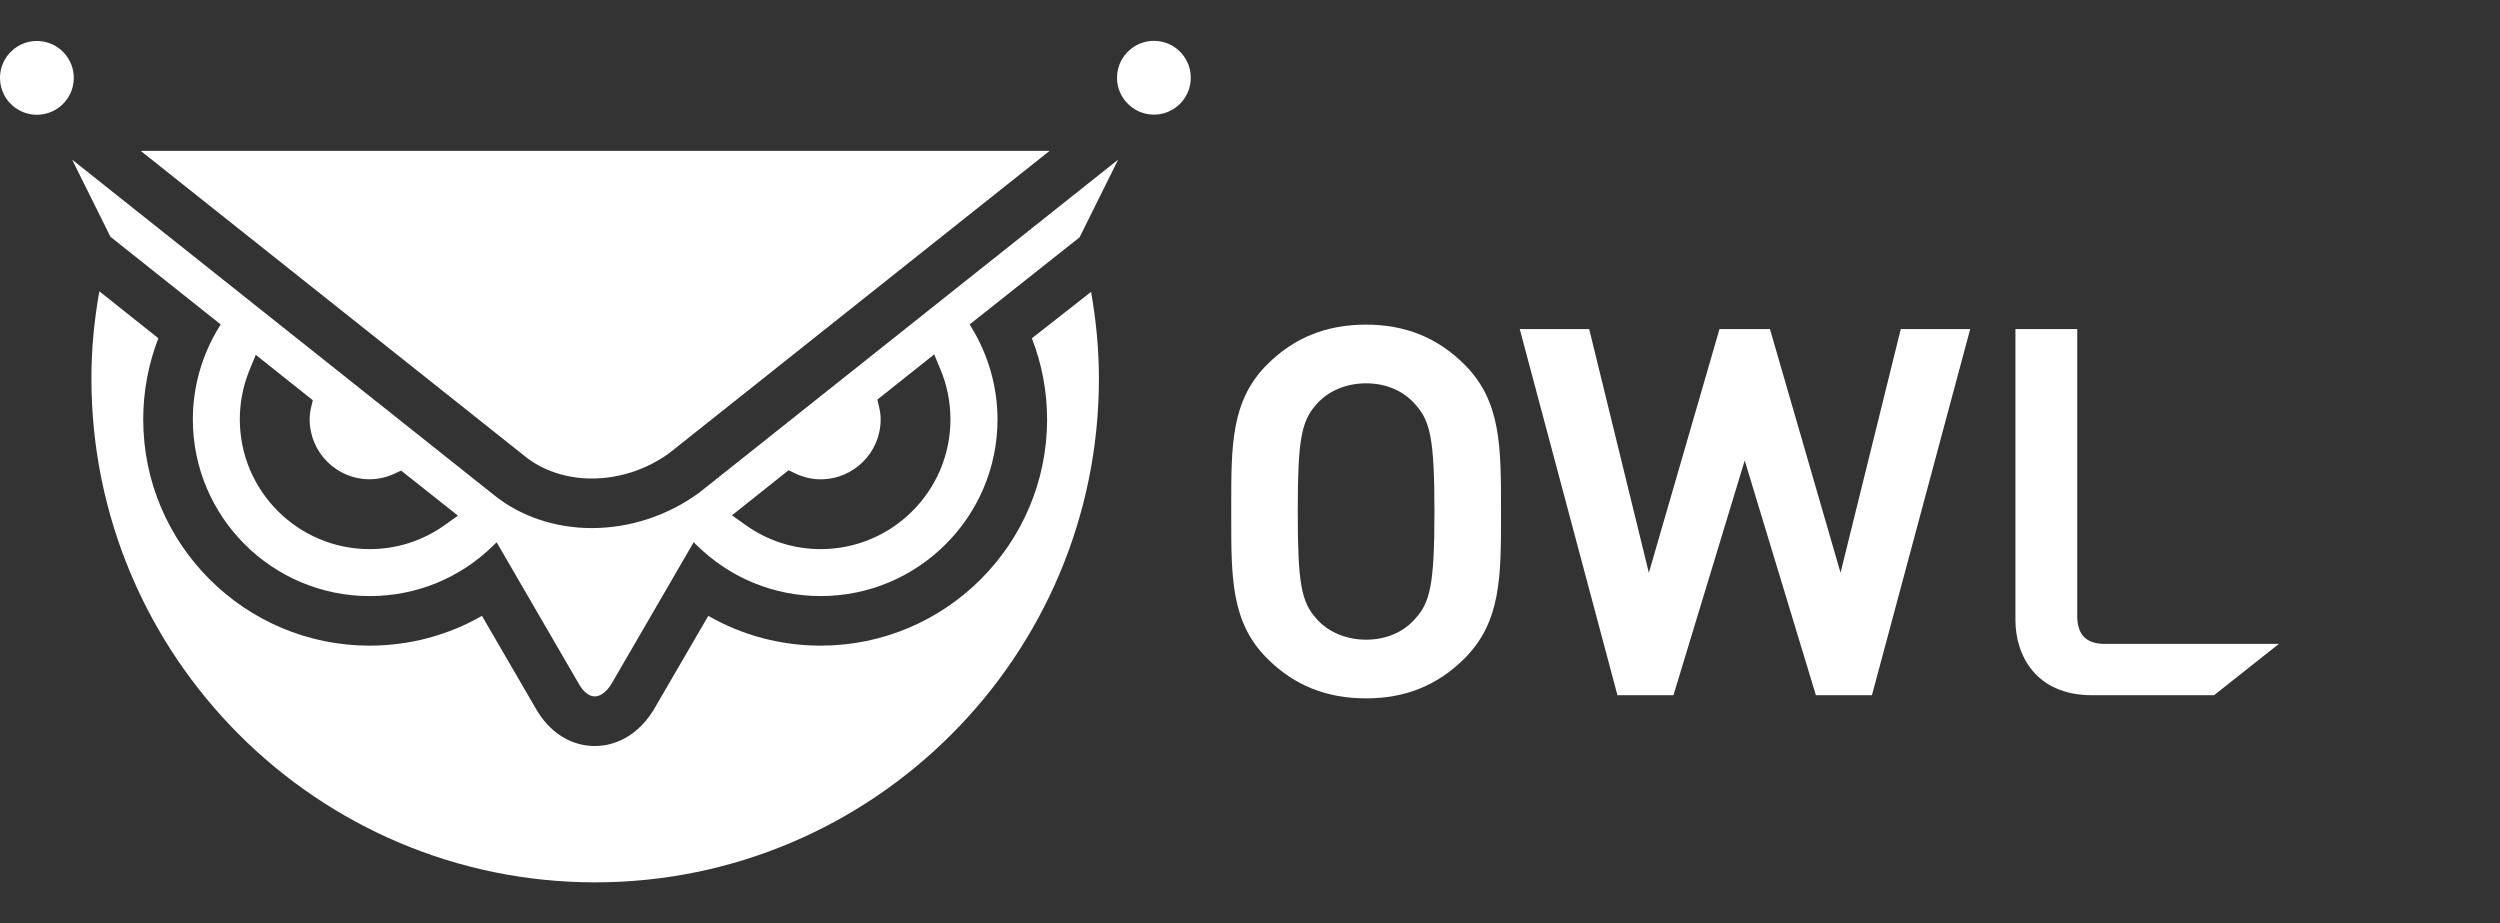
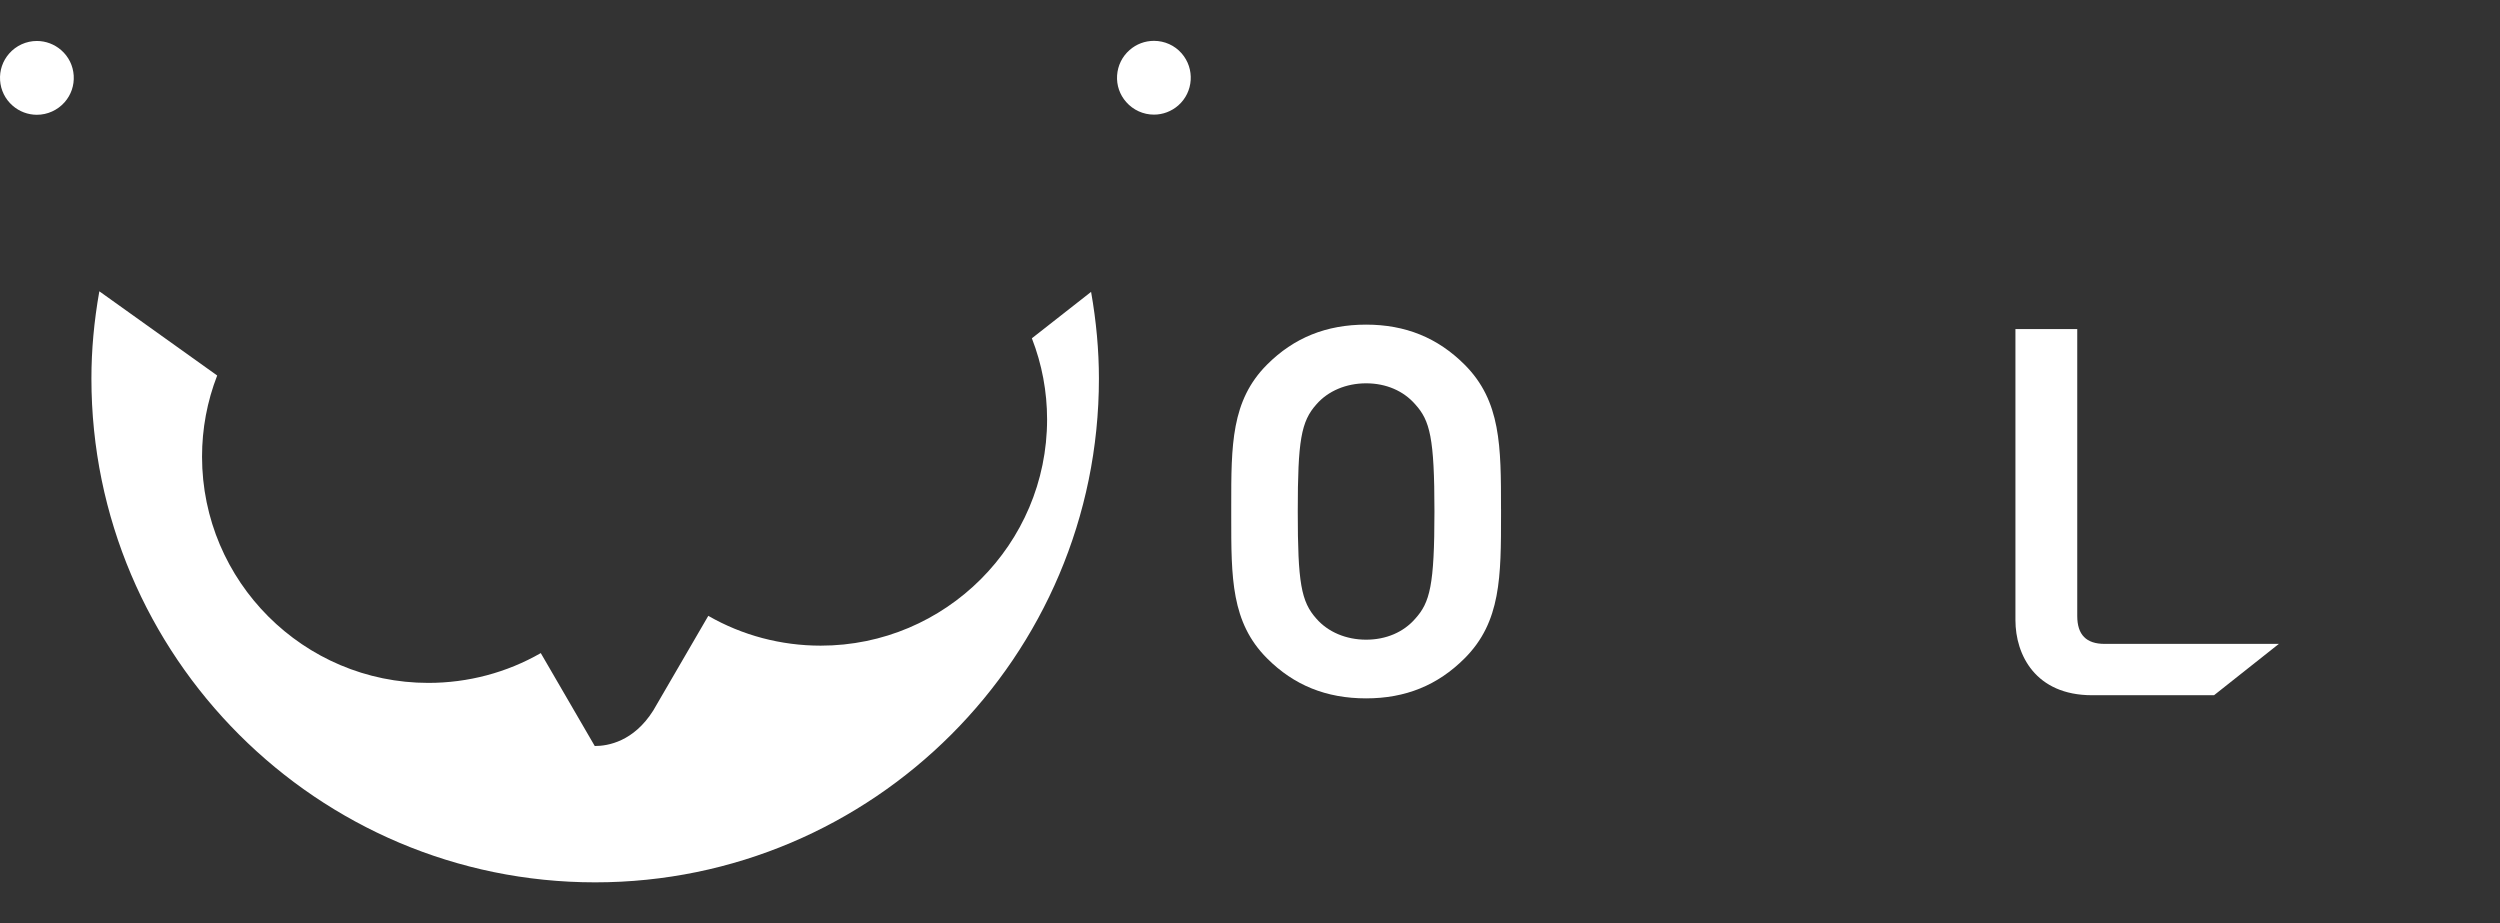
<svg xmlns="http://www.w3.org/2000/svg" version="1.1" id="Layer_1" x="0px" y="0px" width="99.213px" height="36.637px" viewBox="0 0 99.213 36.637" enable-background="new 0 0 99.213 36.637" xml:space="preserve">
  <rect x="0" y="0" width="99.213" height="36.637" fill="#333333" stroke="none" />
  <g>
    <g>
-       <path fill="#FFFFFF" d="M5.583,5.987l15.245,12.117c0.707,0.572,1.65,0.886,2.658,0.886c1.086,0,2.177-0.357,3.071-1.006    L41.653,5.987H5.583z" />
      <path fill="#FFFFFF" d="M45.795,1.621c-0.357,0-0.701,0.129-0.967,0.365c-0.296,0.259-0.47,0.617-0.496,1.008    c-0.025,0.389,0.104,0.764,0.361,1.055c0.279,0.318,0.68,0.5,1.102,0.5c0.354,0,0.697-0.13,0.965-0.365    c0.604-0.53,0.665-1.457,0.134-2.066C46.619,1.802,46.218,1.621,45.795,1.621z" />
      <path fill="#FFFFFF" d="M1.464,1.626c-0.421,0-0.823,0.182-1.101,0.5C0.105,2.42-0.022,2.796,0.003,3.186    C0.029,3.577,0.205,3.935,0.5,4.192c0.266,0.234,0.608,0.363,0.963,0.363h0c0.421,0,0.823-0.182,1.102-0.499    c0.257-0.292,0.385-0.669,0.36-1.06C2.9,2.606,2.725,2.25,2.431,1.992C2.163,1.757,1.819,1.626,1.464,1.626z" />
-       <path fill="#FFFFFF" d="M43.3,11.583l-2.35,1.842c0.401,1.032,0.604,2.116,0.604,3.22c0,4.951-4.03,8.978-8.986,8.978    c-1.572,0-3.112-0.408-4.459-1.183l-2.185,3.758c-0.773,1.225-1.787,1.408-2.321,1.408c-0.946,0-1.797-0.539-2.334-1.478    l-2.142-3.688c-1.347,0.774-2.887,1.183-4.46,1.183c-4.954,0-8.983-4.027-8.983-8.978c0-1.107,0.202-2.191,0.601-3.221    L3.942,11.56c-0.211,1.194-0.314,2.329-0.314,3.463c0,11.025,8.968,19.993,19.991,19.993s19.992-8.968,19.992-19.993    C43.611,13.906,43.506,12.75,43.3,11.583z" />
+       <path fill="#FFFFFF" d="M43.3,11.583l-2.35,1.842c0.401,1.032,0.604,2.116,0.604,3.22c0,4.951-4.03,8.978-8.986,8.978    c-1.572,0-3.112-0.408-4.459-1.183l-2.185,3.758c-0.773,1.225-1.787,1.408-2.321,1.408l-2.142-3.688c-1.347,0.774-2.887,1.183-4.46,1.183c-4.954,0-8.983-4.027-8.983-8.978c0-1.107,0.202-2.191,0.601-3.221    L3.942,11.56c-0.211,1.194-0.314,2.329-0.314,3.463c0,11.025,8.968,19.993,19.991,19.993s19.992-8.968,19.992-19.993    C43.611,13.906,43.506,12.75,43.3,11.583z" />
      <g>
        <path fill="#FFFFFF" d="M40.438,5.859h0.004H40.438z" />
      </g>
-       <path fill="#FFFFFF" d="M38.54,12.973l-0.06-0.098l4.363-3.457l1.531-3.083L27.75,19.55c-1.238,0.909-2.751,1.407-4.264,1.407    c-1.458,0-2.837-0.467-3.883-1.313L2.863,6.336l1.52,3.06l4.376,3.481l-0.06,0.096c-0.685,1.108-1.046,2.378-1.046,3.672    c0,3.866,3.147,7.011,7.016,7.011c1.857,0,3.605-0.718,4.922-2.021l0.117-0.116l3.269,5.631c0.181,0.315,0.403,0.487,0.627,0.487    c0.225,0,0.459-0.175,0.658-0.491l3.267-5.628l0.118,0.116c1.32,1.303,3.068,2.021,4.922,2.021c3.869,0,7.017-3.145,7.017-7.011    C39.585,15.356,39.225,14.086,38.54,12.973z M17.643,20.842c-0.875,0.622-1.903,0.95-2.975,0.95c-2.841,0-5.151-2.31-5.151-5.147    c0-0.675,0.129-1.333,0.384-1.958l0.25-0.604l2.262,1.8l-0.07,0.3c-0.036,0.16-0.054,0.312-0.054,0.461    c0,1.31,1.067,2.376,2.378,2.376c0.334,0,0.672-0.076,0.975-0.218l0.275-0.127l2.257,1.788L17.643,20.842z M32.569,21.792    c-1.079,0-2.114-0.334-2.993-0.966l-0.527-0.376l2.246-1.789l0.275,0.132c0.319,0.151,0.656,0.228,0.999,0.228    c1.313,0,2.38-1.066,2.38-2.376c0-0.155-0.02-0.314-0.059-0.485l-0.07-0.303l2.254-1.793l0.25,0.6    c0.262,0.627,0.395,1.294,0.395,1.98C37.719,19.482,35.409,21.792,32.569,21.792z" />
      <path fill="#FFFFFF" d="M59.568,20.204c0-2.489,0.001-4.288-1.446-5.734c-1.068-1.067-2.346-1.587-3.909-1.587    c-1.577,0-2.863,0.519-3.93,1.587c-1.424,1.426-1.422,3.189-1.421,5.632v0.394c-0.001,2.442-0.002,4.206,1.422,5.631    c1.066,1.069,2.353,1.588,3.93,1.588c1.563,0,2.841-0.519,3.909-1.588c1.447-1.445,1.446-3.244,1.446-5.733V20.204z     M56.164,24.553c-0.466,0.537-1.159,0.833-1.95,0.833c-0.792,0-1.512-0.304-1.973-0.834c-0.607-0.675-0.739-1.431-0.739-4.252    c0-2.819,0.132-3.575,0.74-4.253c0.461-0.531,1.181-0.835,1.972-0.835c0.79,0,1.483,0.297,1.952,0.837    c0.58,0.644,0.76,1.314,0.76,4.252C56.926,23.238,56.746,23.909,56.164,24.553z" />
-       <polygon fill="#FFFFFF" points="75.433,13.058 73.042,22.729 70.24,13.058 68.239,13.058 65.435,22.731 63.067,13.058     60.311,13.058 64.189,27.59 66.411,27.59 69.239,18.275 72.064,27.59 74.288,27.59 78.188,13.058   " />
      <path fill="#FFFFFF" d="M83.523,25.553c-0.731,0-1.087-0.363-1.087-1.108V13.058h-2.453v11.553c0,1.375,0.796,2.979,3.04,2.979    h4.842l2.572-2.037H83.523z" />
    </g>
  </g>
</svg>